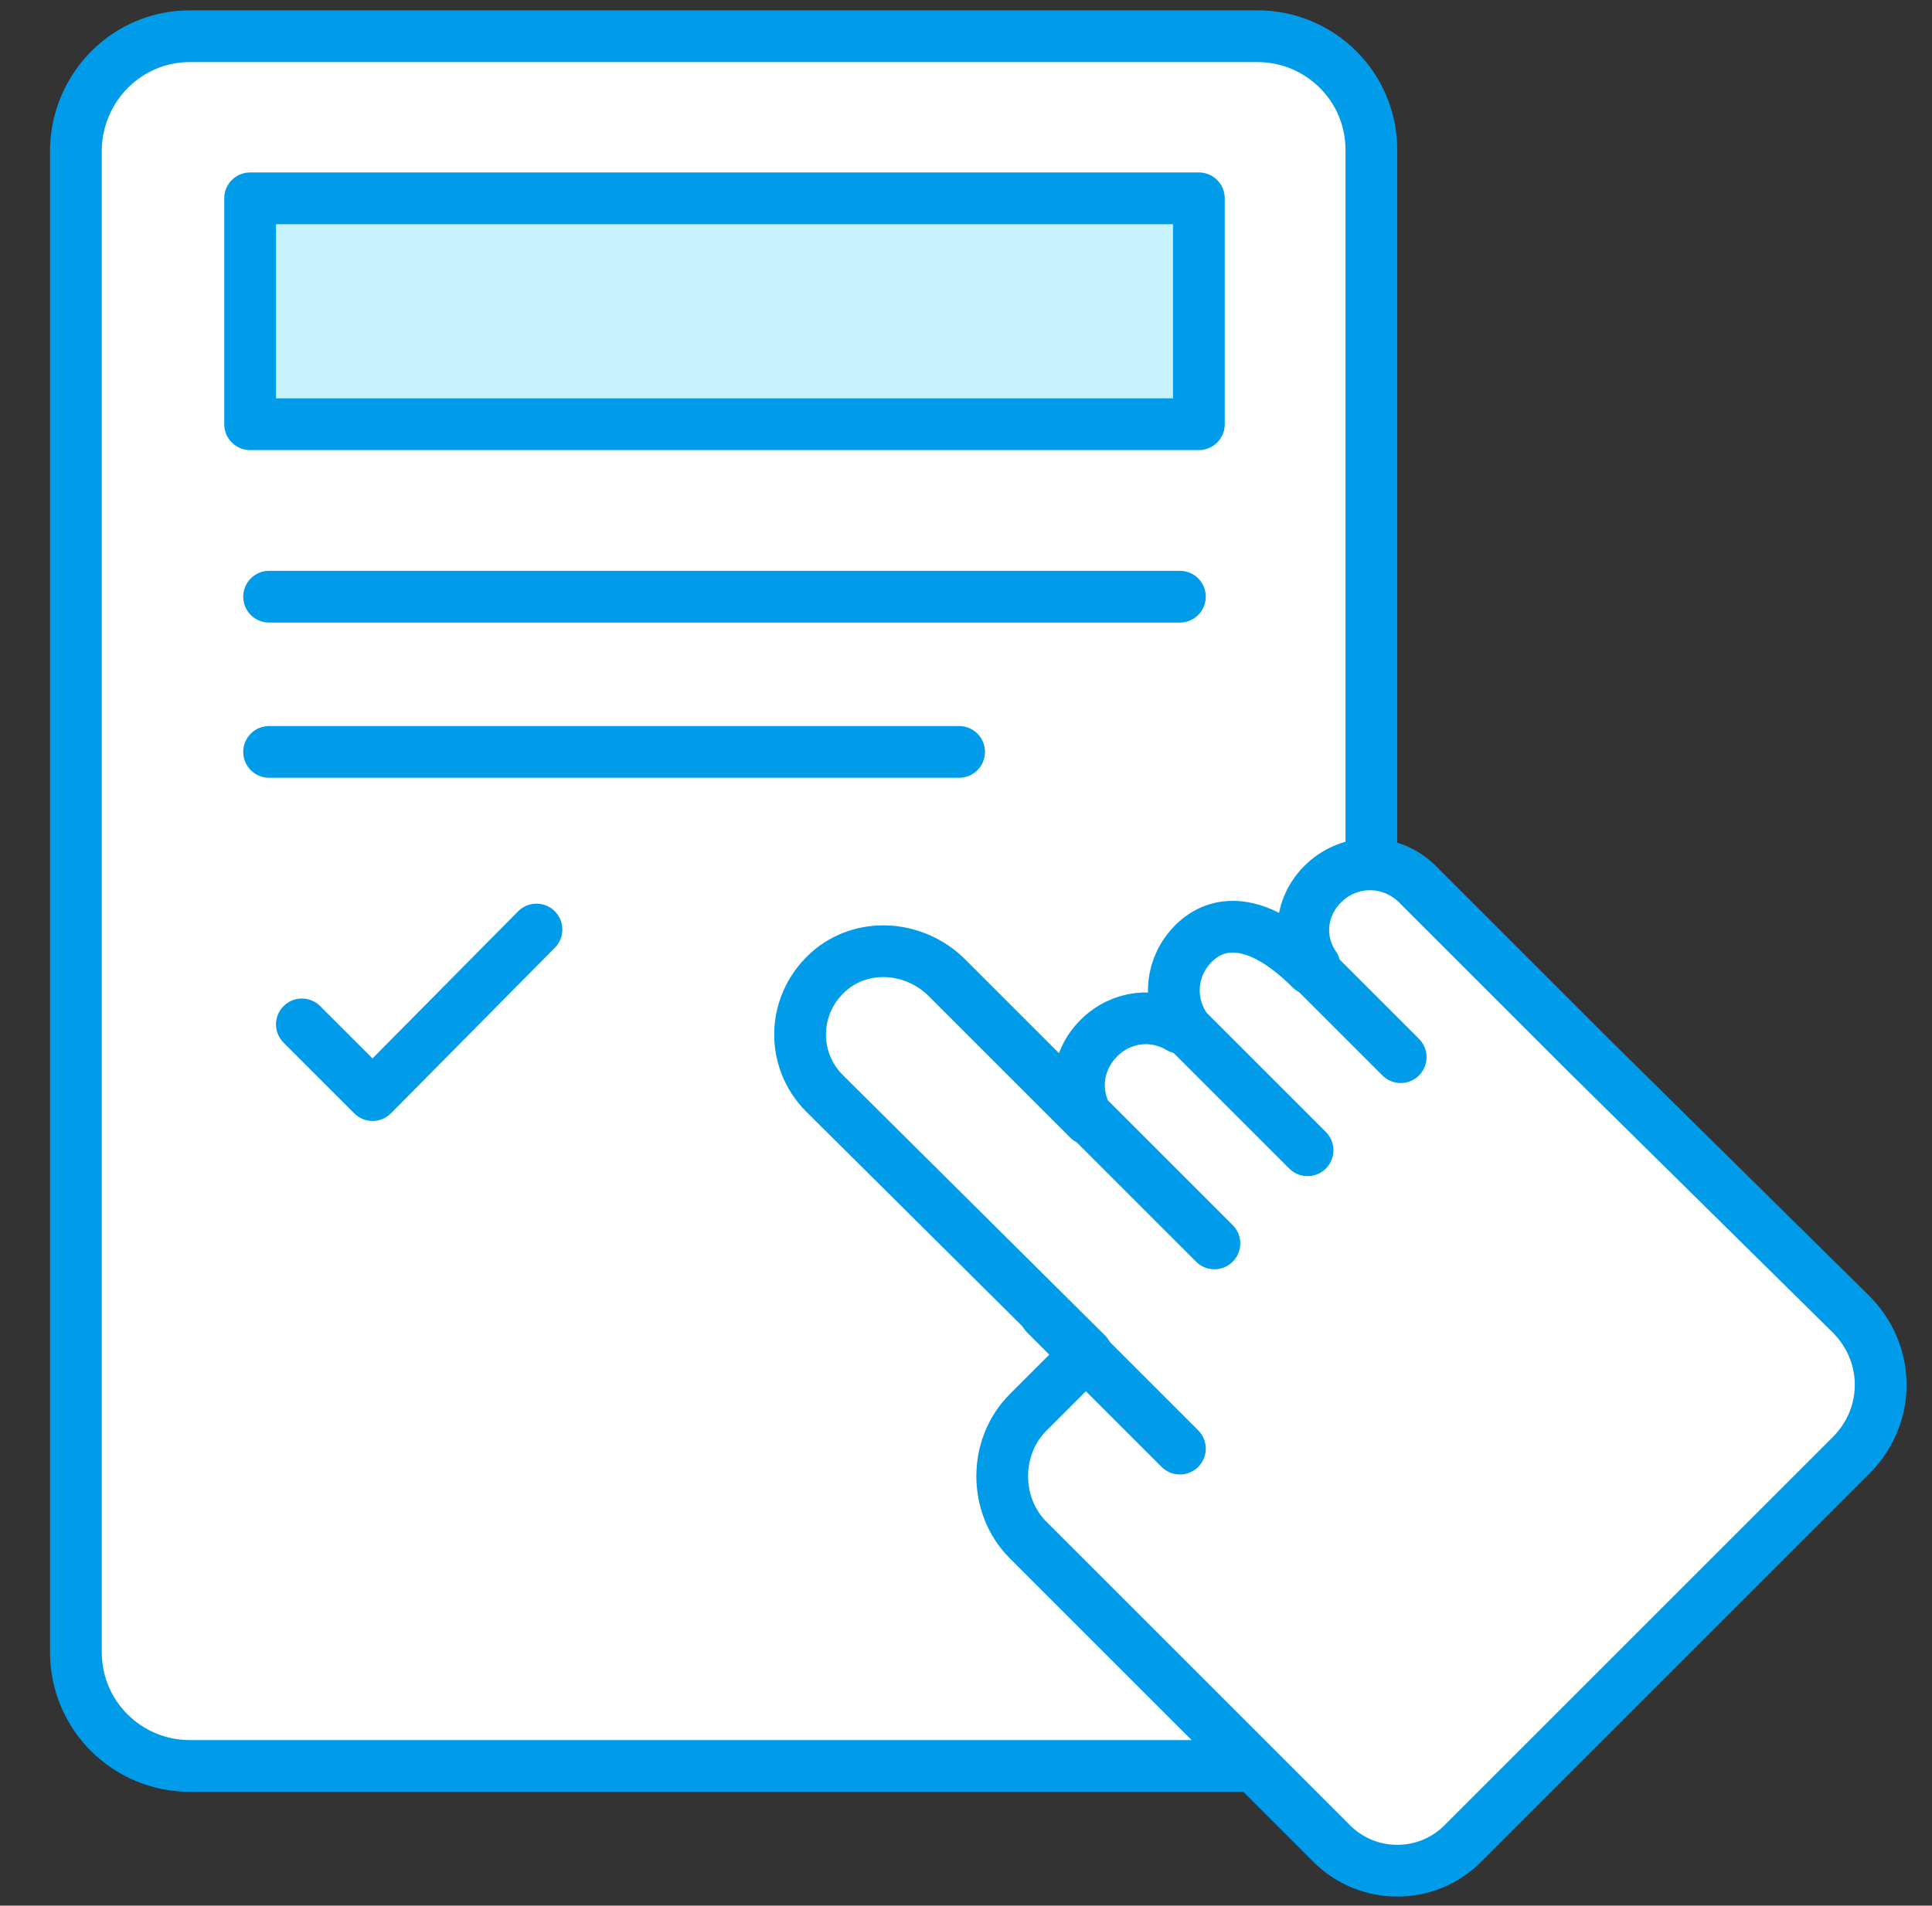
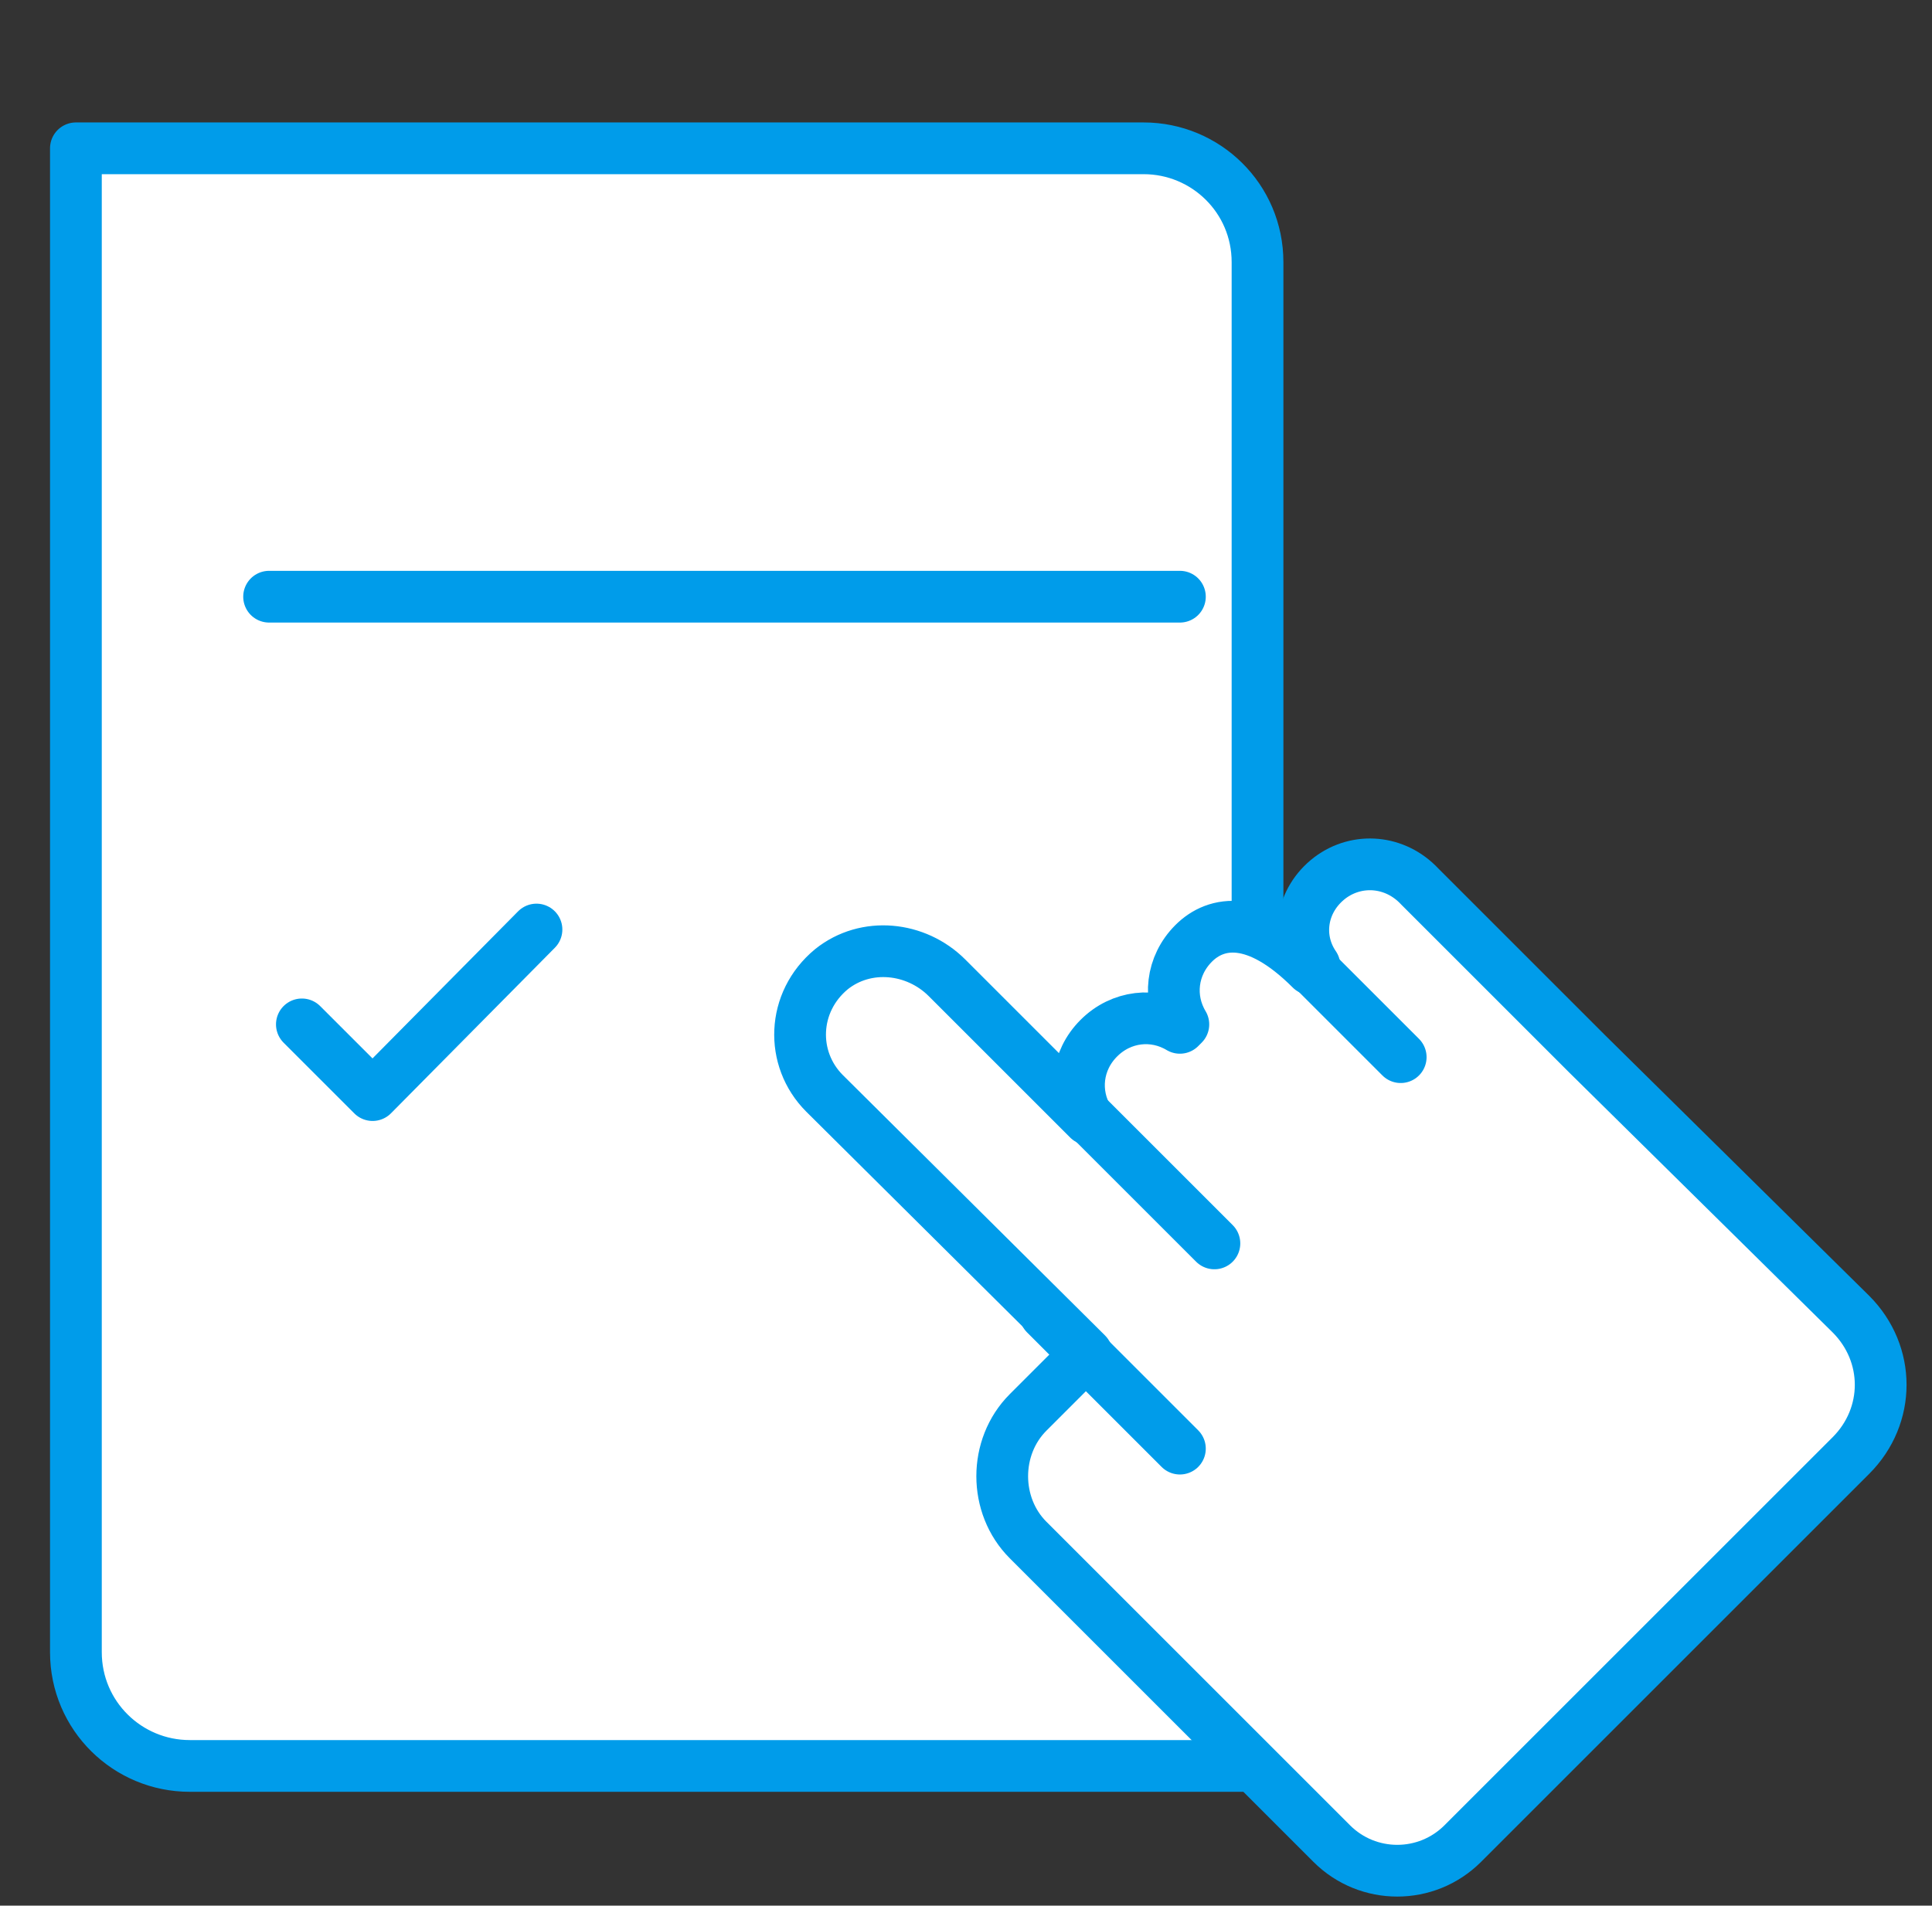
<svg xmlns="http://www.w3.org/2000/svg" version="1.1" id="Layer_1" x="0px" y="0px" viewBox="0 0 112 110.5" style="enable-background:new 0 0 112 110.5;" xml:space="preserve">
  <rect x="0" y="0" width="112" height="110.5" fill="#333333" stroke="none" />
  <style type="text/css">
	.st0{fill:#FFFFFF;stroke:#009CEA;stroke-width:3;stroke-linecap:round;stroke-linejoin:round;stroke-miterlimit:10;}
	.st1{fill:#C7F3FF;stroke:#009CEA;stroke-width:3;stroke-linecap:round;stroke-linejoin:round;stroke-miterlimit:10;}
	.st2{fill:none;stroke:#009CEA;stroke-width:3;stroke-linecap:round;stroke-linejoin:round;stroke-miterlimit:10;}
</style>
  <g>
-     <path class="st0" d="M72.9,102.4H11c-3.6,0-6.6-2.9-6.6-6.6V8.6C4.5,5,7.4,2.1,11,2.1h61.9c3.6,0,6.6,2.9,6.6,6.6v87.2   C79.5,99.4,76.6,102.4,72.9,102.4z" />
+     <path class="st0" d="M72.9,102.4H11c-3.6,0-6.6-2.9-6.6-6.6V8.6h61.9c3.6,0,6.6,2.9,6.6,6.6v87.2   C79.5,99.4,76.6,102.4,72.9,102.4z" />
    <g>
      <path class="st0" d="M77.1,50.9c-1.7,1.3-2,3.5-0.9,5.1c-0.1,0.1-0.1,0.1-0.2,0.2c-3.2-3.2-5.5-2.8-6.8-1.5    c-1.3,1.3-1.5,3.2-0.6,4.7l-0.2,0.2c-1.5-0.9-3.4-0.7-4.7,0.6c-1.3,1.3-1.5,3.2-0.6,4.7l0,0l-8.2-8.2c-1.8-1.8-4.7-2.1-6.7-0.5    c-2.3,1.9-2.4,5.2-0.4,7.2L63,78.5l-3.4,3.4c-2,2-2,5.4,0,7.4l17.6,17.6c2.1,2.1,5.5,2.1,7.6,0l22.5-22.5c2.3-2.3,2.3-5.9,0-8.2    L92,61.1l-6.5-6.5l-3.2-3.2C80.9,49.9,78.7,49.7,77.1,50.9z" />
      <line class="st0" x1="62.6" y1="64.3" x2="70.4" y2="72.1" />
      <line class="st0" x1="60.6" y1="76.2" x2="68.4" y2="84" />
-       <line class="st0" x1="68" y1="58.9" x2="75.8" y2="66.7" />
      <line class="st0" x1="75.5" y1="55.6" x2="81.2" y2="61.3" />
    </g>
-     <rect x="14.5" y="11.5" class="st1" width="55" height="13.1" />
    <line class="st0" x1="15.6" y1="34.6" x2="68.4" y2="34.6" />
-     <line class="st0" x1="15.6" y1="43.6" x2="55.6" y2="43.6" />
    <polyline class="st2" points="17.5,59.4 21.6,63.5 31.1,53.9  " />
  </g>
</svg>